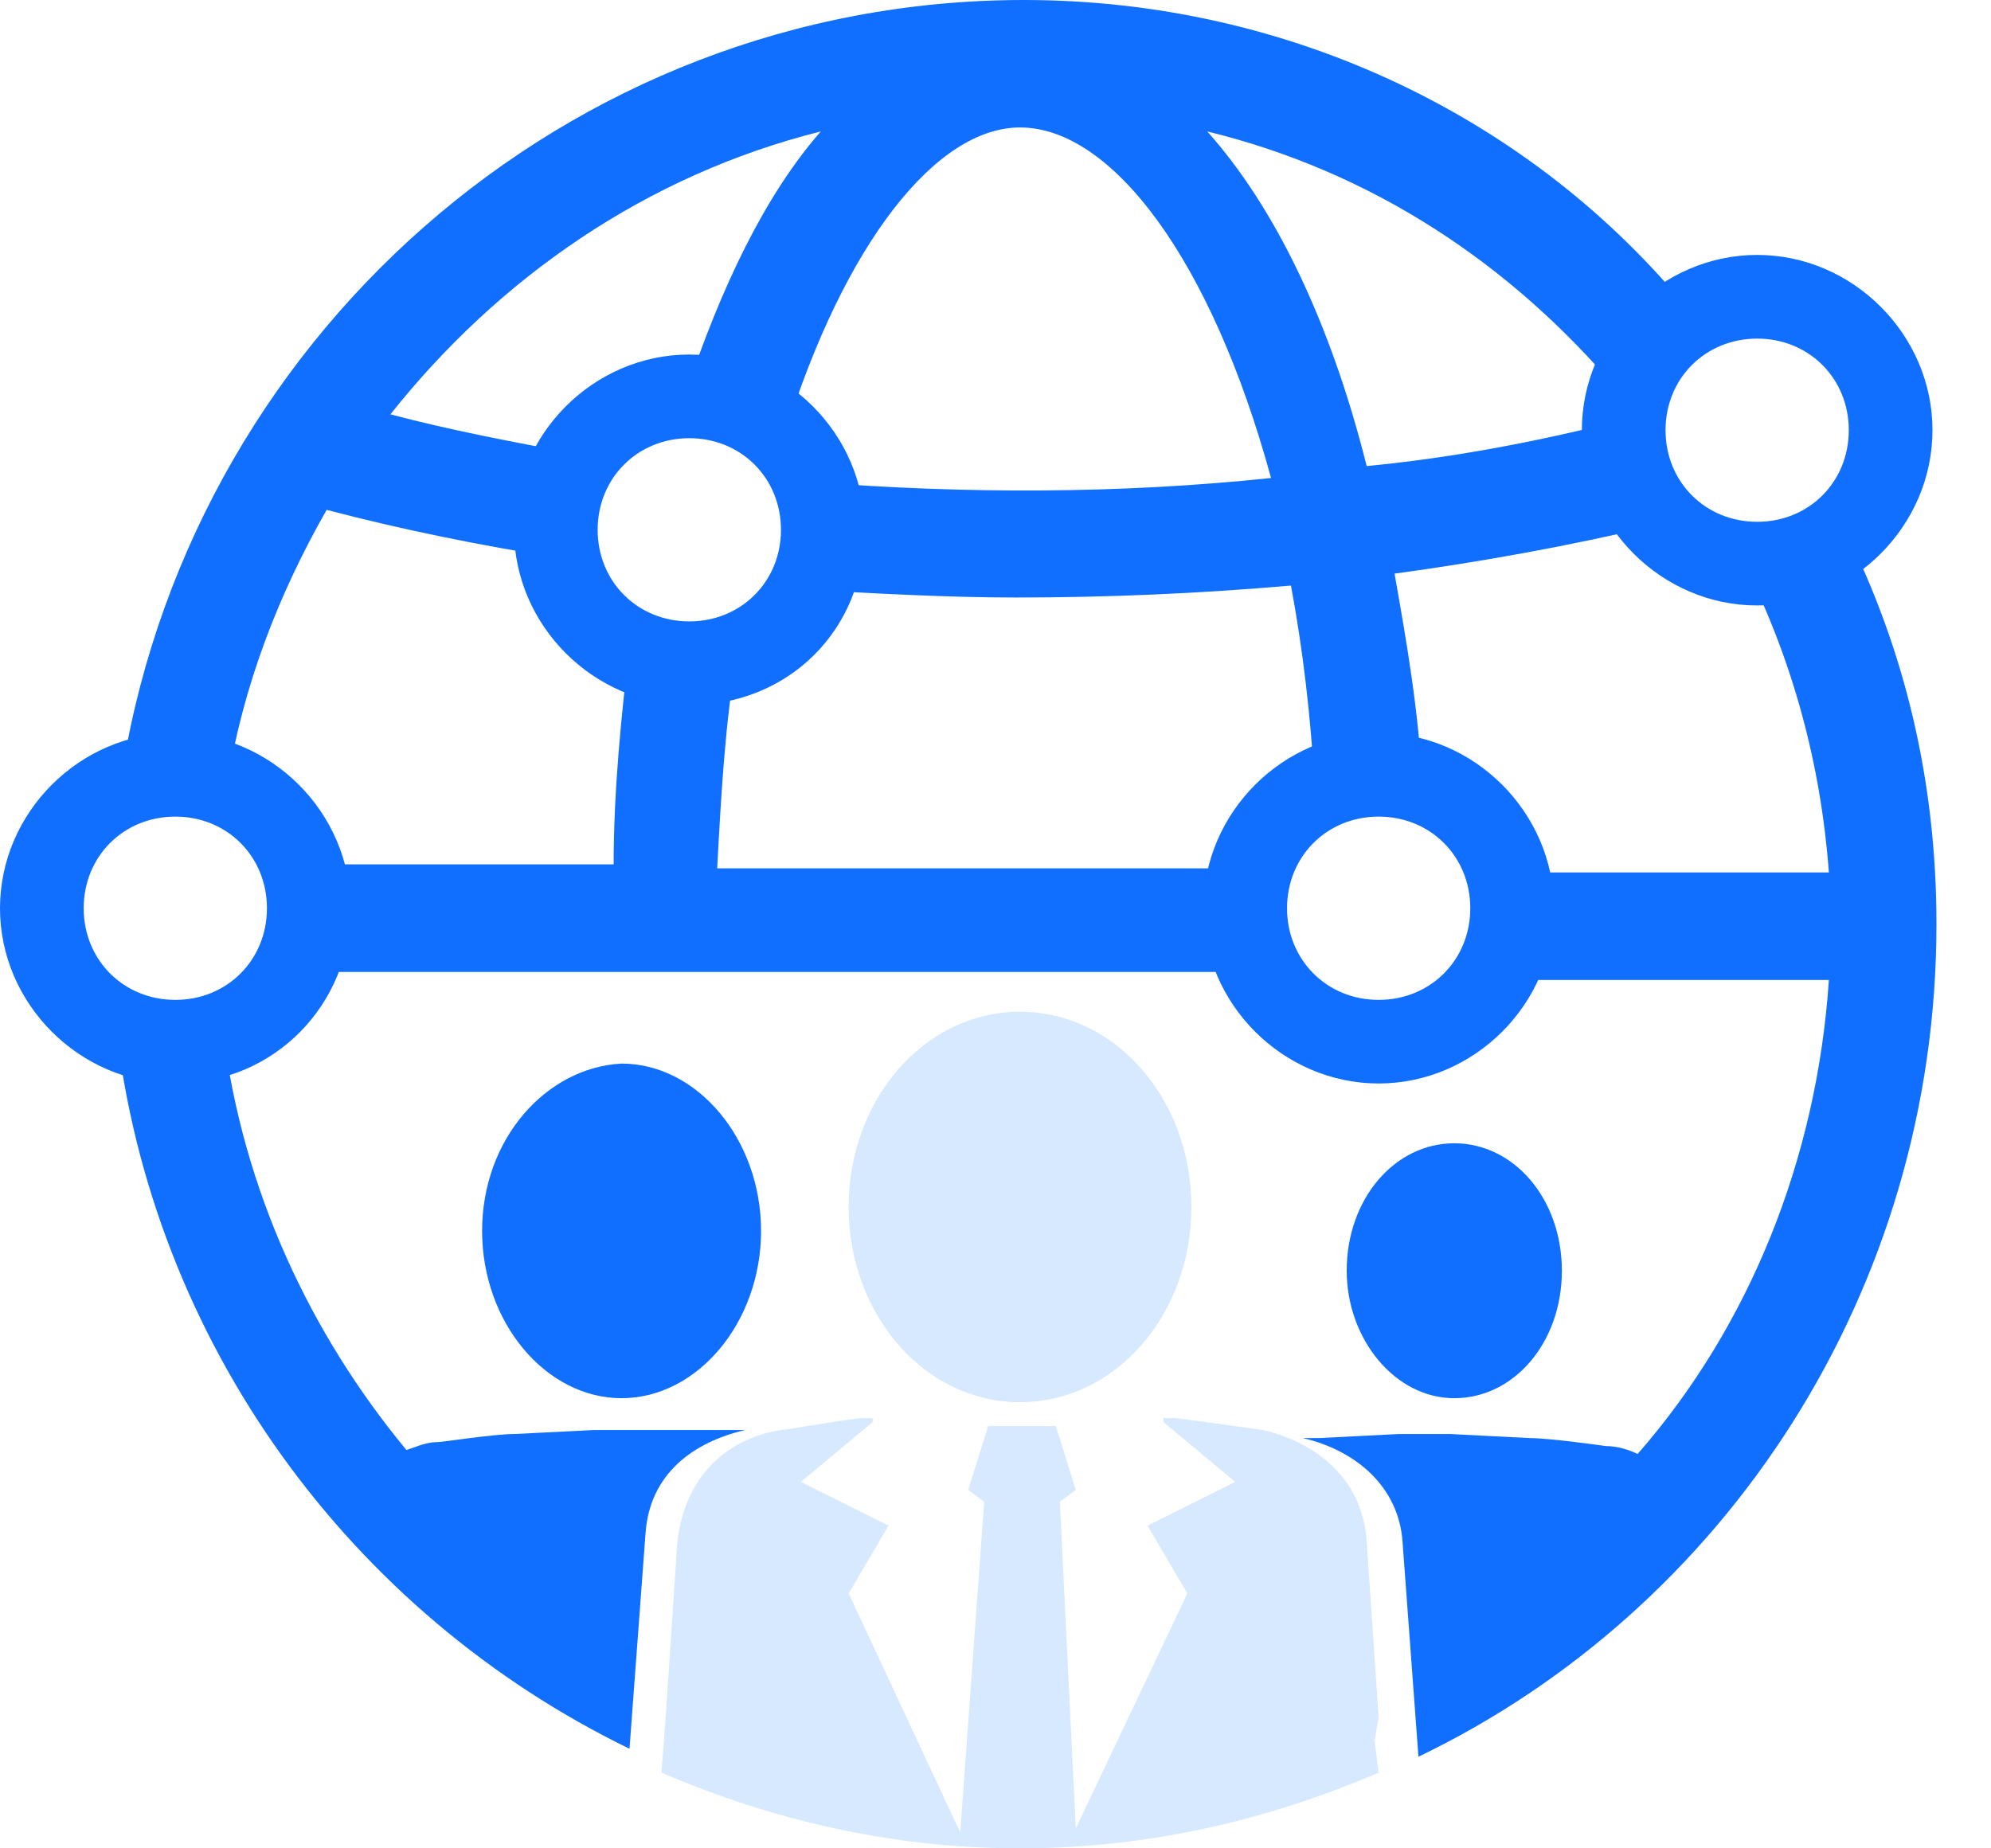
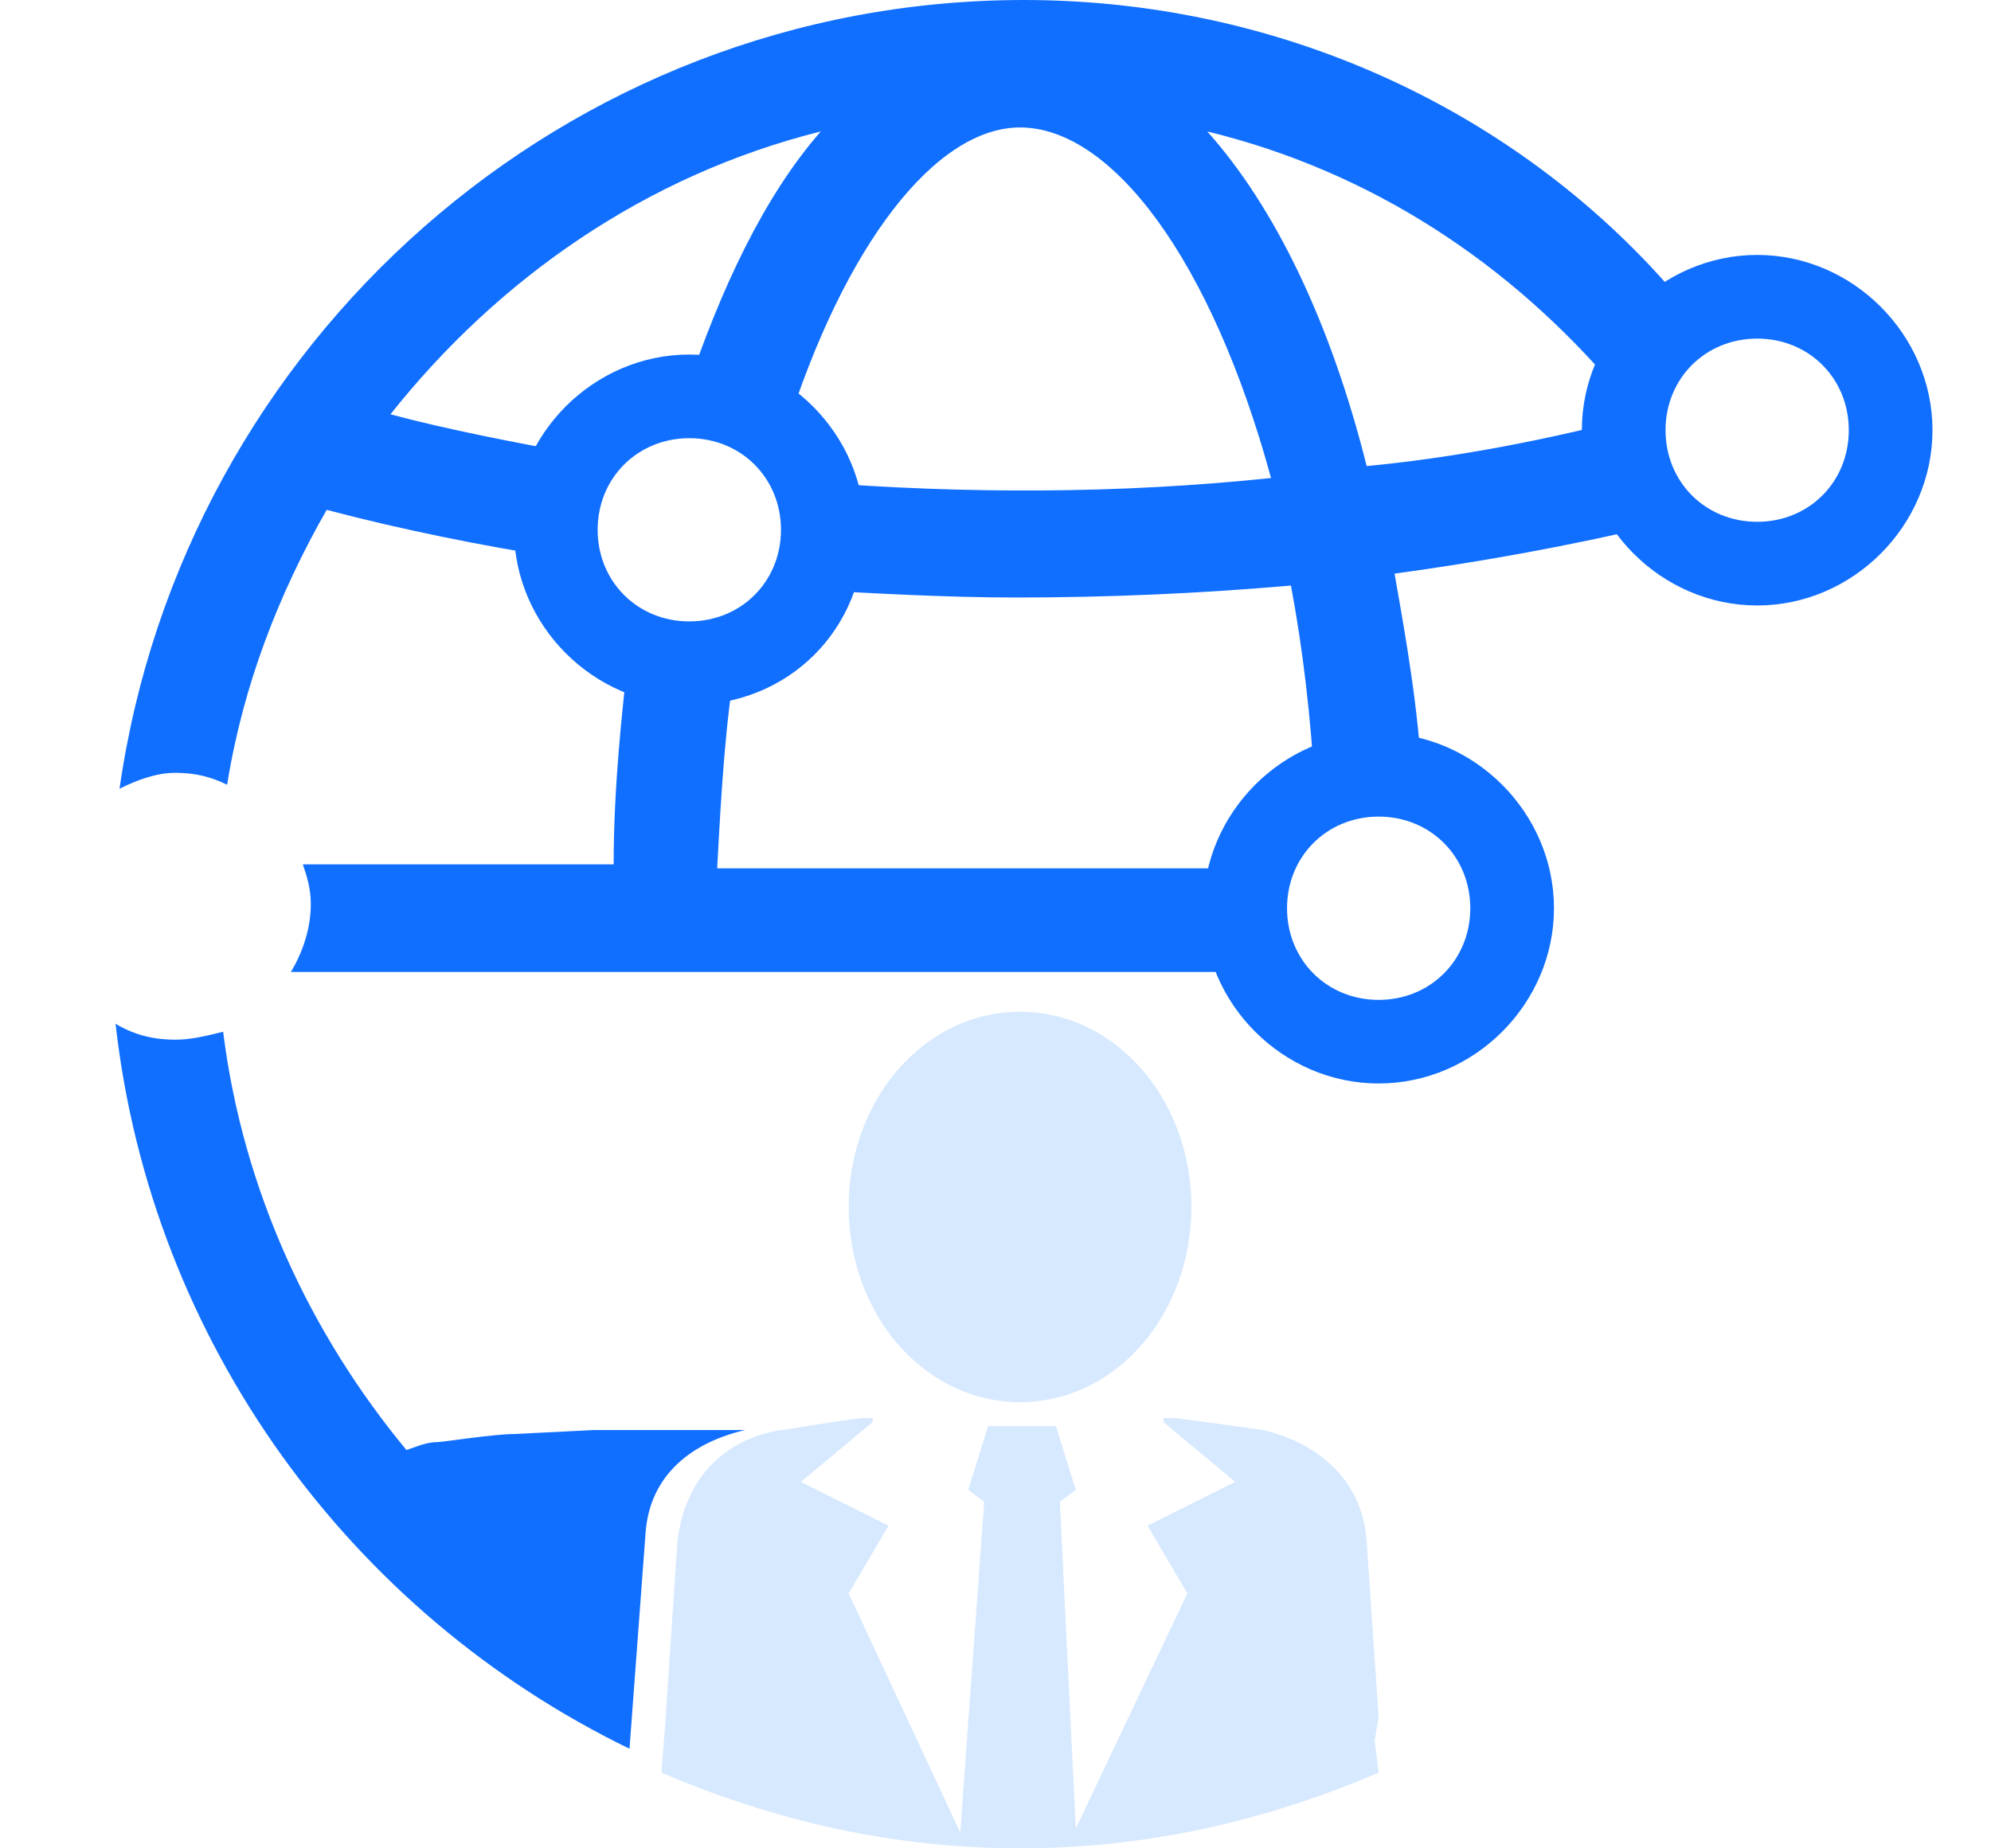
<svg xmlns="http://www.w3.org/2000/svg" width="28" height="26" viewBox="0 0 28 26" fill="none">
-   <path d="M20.452 19.668C21.293 19.668 21.965 18.884 21.965 17.875C21.965 16.866 21.293 16.082 20.452 16.082C19.612 16.082 18.939 16.866 18.939 17.875C18.939 18.828 19.612 19.668 20.452 19.668Z" fill="#116FFF" />
-   <path d="M6.78 17.315C6.78 18.603 7.677 19.668 8.741 19.668C9.806 19.668 10.703 18.603 10.703 17.315C10.703 16.026 9.806 14.961 8.741 14.961C7.677 15.017 6.78 16.026 6.78 17.315Z" fill="#116FFF" />
  <path d="M14.345 19.724C15.69 19.724 16.755 18.491 16.755 16.978C16.755 15.465 15.69 14.232 14.345 14.232C13 14.232 11.935 15.465 11.935 16.978C11.935 18.491 13 19.724 14.345 19.724Z" fill="#D7E9FF" />
  <path d="M19.388 24.151L19.22 21.685C19.164 20.789 18.491 20.285 17.763 20.116C17.763 20.116 16.979 20.004 16.53 19.948C16.474 19.948 16.418 19.948 16.362 19.948V20.004L17.371 20.845L16.138 21.461L16.698 22.414L15.129 25.72L14.905 21.125L15.129 20.957L14.849 20.06H13.897L13.616 20.957L13.841 21.125L13.504 25.776L11.935 22.414L12.496 21.461L11.263 20.845L12.272 20.004V19.948C12.216 19.948 12.159 19.948 12.104 19.948C11.655 20.004 11.039 20.116 10.983 20.116C10.254 20.228 9.638 20.733 9.526 21.685L9.358 24.207L9.302 24.935C10.871 25.608 12.552 26 14.345 26C16.138 26 17.819 25.608 19.388 24.935L19.332 24.487L19.388 24.151ZM14.121 25.888C14.177 25.888 14.233 25.888 14.289 25.888C14.289 25.888 14.289 25.888 14.233 25.888C14.177 25.888 14.177 25.888 14.121 25.888Z" fill="#D7E9FF" />
  <path d="M9.694 9.918C8.349 9.918 7.229 8.797 7.229 7.453C7.229 6.108 8.349 4.987 9.694 4.987C11.039 4.987 12.16 6.108 12.16 7.453C12.16 8.853 11.095 9.918 9.694 9.918ZM9.694 6.164C8.966 6.164 8.405 6.724 8.405 7.453C8.405 8.181 8.966 8.741 9.694 8.741C10.422 8.741 10.983 8.181 10.983 7.453C10.983 6.724 10.422 6.164 9.694 6.164Z" fill="#116FFF" />
-   <path d="M24.712 8.517C23.367 8.517 22.246 7.396 22.246 6.051C22.246 4.707 23.367 3.586 24.712 3.586C26.056 3.586 27.177 4.707 27.177 6.051C27.177 7.396 26.056 8.517 24.712 8.517ZM24.712 4.763C23.983 4.763 23.423 5.323 23.423 6.051C23.423 6.78 23.983 7.34 24.712 7.34C25.44 7.34 26 6.78 26 6.051C26 5.323 25.44 4.763 24.712 4.763Z" fill="#116FFF" />
-   <path d="M2.466 15.241C1.121 15.241 0 14.121 0 12.776C0 11.431 1.121 10.31 2.466 10.31C3.81 10.31 4.931 11.431 4.931 12.776C4.931 14.121 3.866 15.241 2.466 15.241ZM2.466 11.487C1.737 11.487 1.177 12.047 1.177 12.776C1.177 13.504 1.737 14.065 2.466 14.065C3.194 14.065 3.754 13.504 3.754 12.776C3.754 12.047 3.194 11.487 2.466 11.487Z" fill="#116FFF" />
+   <path d="M24.712 8.517C23.367 8.517 22.246 7.396 22.246 6.051C22.246 4.707 23.367 3.586 24.712 3.586C26.056 3.586 27.177 4.707 27.177 6.051C27.177 7.396 26.056 8.517 24.712 8.517M24.712 4.763C23.983 4.763 23.423 5.323 23.423 6.051C23.423 6.78 23.983 7.34 24.712 7.34C25.44 7.34 26 6.78 26 6.051C26 5.323 25.44 4.763 24.712 4.763Z" fill="#116FFF" />
  <path d="M17.763 13.728C17.595 13.448 17.483 13.112 17.483 12.776C17.483 12.608 17.539 12.383 17.595 12.215H10.086C10.143 11.151 10.199 10.142 10.367 9.189C10.143 9.245 9.918 9.302 9.694 9.302C9.358 9.302 9.078 9.245 8.854 9.077C8.742 10.03 8.63 11.095 8.63 12.159H4.259C4.315 12.327 4.371 12.495 4.371 12.72C4.371 13.056 4.259 13.392 4.091 13.672H17.763V13.728Z" fill="#116FFF" />
  <path d="M2.465 10.871C2.745 10.871 2.969 10.927 3.194 11.039C3.418 9.638 3.922 8.349 4.594 7.172C5.659 7.453 6.78 7.677 7.844 7.845C7.788 7.733 7.788 7.565 7.788 7.453C7.788 7.06 7.901 6.668 8.125 6.388C7.228 6.22 6.332 6.052 5.491 5.828C7.004 3.922 9.077 2.466 11.543 1.849C10.758 2.746 10.142 4.035 9.638 5.547H9.694C10.198 5.547 10.702 5.772 11.039 6.108C11.879 3.418 13.168 1.793 14.345 1.793C15.633 1.793 17.034 3.642 17.875 6.724C15.745 6.948 13.56 6.948 11.431 6.78C11.487 7.004 11.543 7.228 11.543 7.453C11.543 7.733 11.487 8.013 11.319 8.293C12.327 8.349 13.336 8.405 14.289 8.405C15.577 8.405 16.866 8.349 18.155 8.237C18.323 9.134 18.435 10.086 18.491 11.095C18.715 10.983 18.995 10.927 19.276 10.927C19.5 10.927 19.78 10.983 20.004 11.039C19.948 9.974 19.78 9.022 19.612 8.069C20.845 7.901 22.077 7.677 23.254 7.397C22.918 7.06 22.694 6.612 22.694 6.052C22.694 5.996 22.694 5.996 22.694 5.94C21.573 6.22 20.396 6.444 19.22 6.556C18.715 4.539 17.931 2.914 16.978 1.849C19.276 2.409 21.237 3.698 22.75 5.491C22.918 4.987 23.254 4.539 23.758 4.371C21.573 1.681 18.155 0 14.4 0C7.957 0 2.577 4.819 1.681 11.095C1.905 10.983 2.185 10.871 2.465 10.871Z" fill="#116FFF" />
-   <path d="M25.944 7.453C25.608 7.733 25.16 7.957 24.711 7.957C24.655 7.957 24.599 7.957 24.543 7.957C25.215 9.302 25.608 10.759 25.72 12.272H21.237C21.293 12.44 21.349 12.608 21.349 12.832C21.349 13.168 21.237 13.504 21.069 13.785H25.72C25.552 16.306 24.599 18.66 23.03 20.453C22.918 20.397 22.75 20.341 22.582 20.341C22.582 20.341 21.797 20.229 21.517 20.229L20.396 20.172H19.668L18.547 20.229C18.491 20.229 18.379 20.229 18.323 20.229C19.052 20.397 19.668 20.901 19.724 21.685L19.948 24.711C24.263 22.638 27.233 18.155 27.233 13C27.233 10.983 26.785 9.134 25.944 7.453Z" fill="#116FFF" />
  <path d="M9.078 20.116H8.349L7.228 20.172C6.948 20.172 6.22 20.285 6.164 20.285C5.996 20.285 5.884 20.341 5.716 20.397C4.371 18.772 3.418 16.754 3.138 14.513C2.914 14.569 2.69 14.625 2.466 14.625C2.185 14.625 1.905 14.569 1.625 14.401C2.129 18.884 4.931 22.694 8.853 24.599L9.078 21.573C9.134 20.733 9.75 20.285 10.479 20.116C10.366 20.116 10.31 20.116 10.254 20.116H9.078Z" fill="#116FFF" />
  <path d="M19.388 15.241C18.044 15.241 16.923 14.121 16.923 12.776C16.923 11.431 18.044 10.31 19.388 10.31C20.733 10.31 21.854 11.431 21.854 12.776C21.854 14.121 20.733 15.241 19.388 15.241ZM19.388 11.487C18.66 11.487 18.1 12.047 18.1 12.776C18.1 13.504 18.66 14.065 19.388 14.065C20.117 14.065 20.677 13.504 20.677 12.776C20.677 12.047 20.117 11.487 19.388 11.487Z" fill="#116FFF" />
</svg>